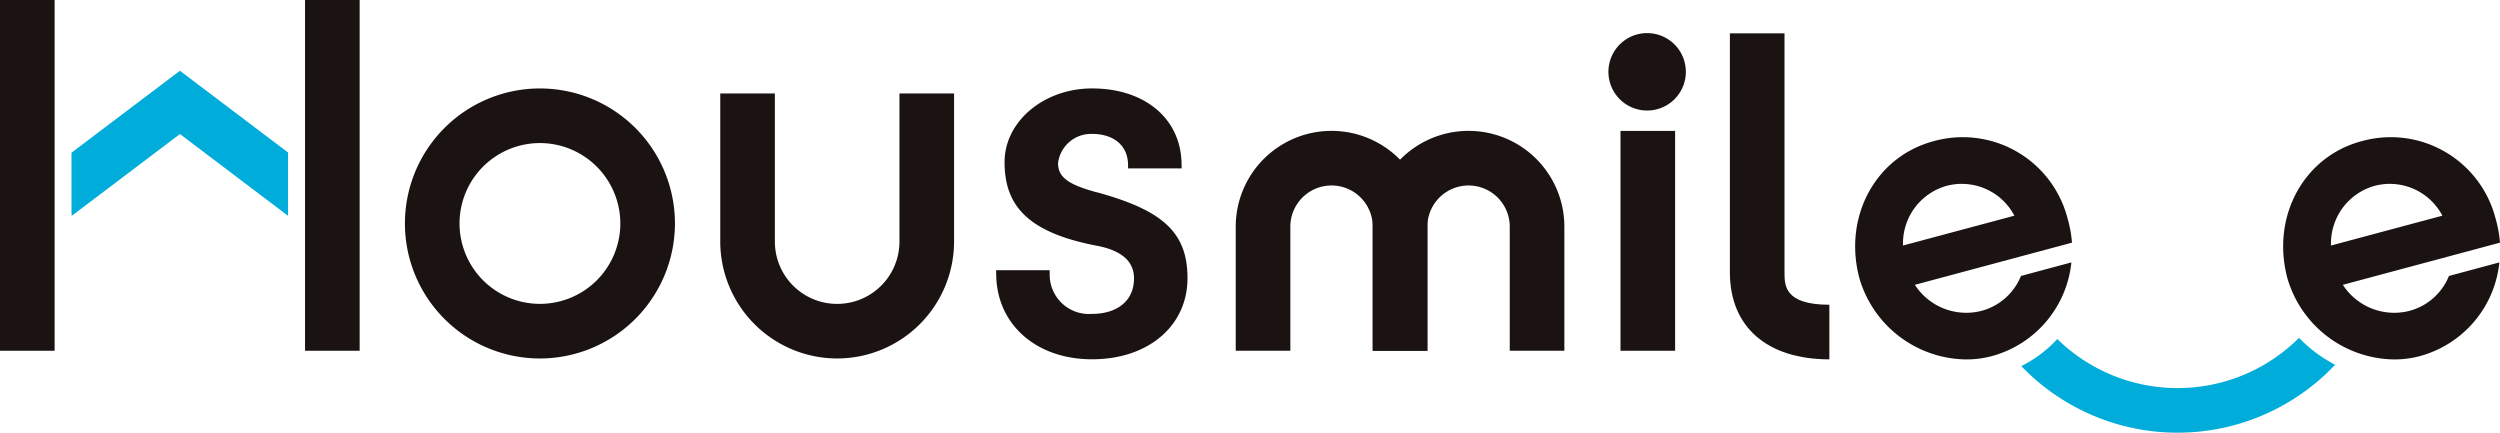
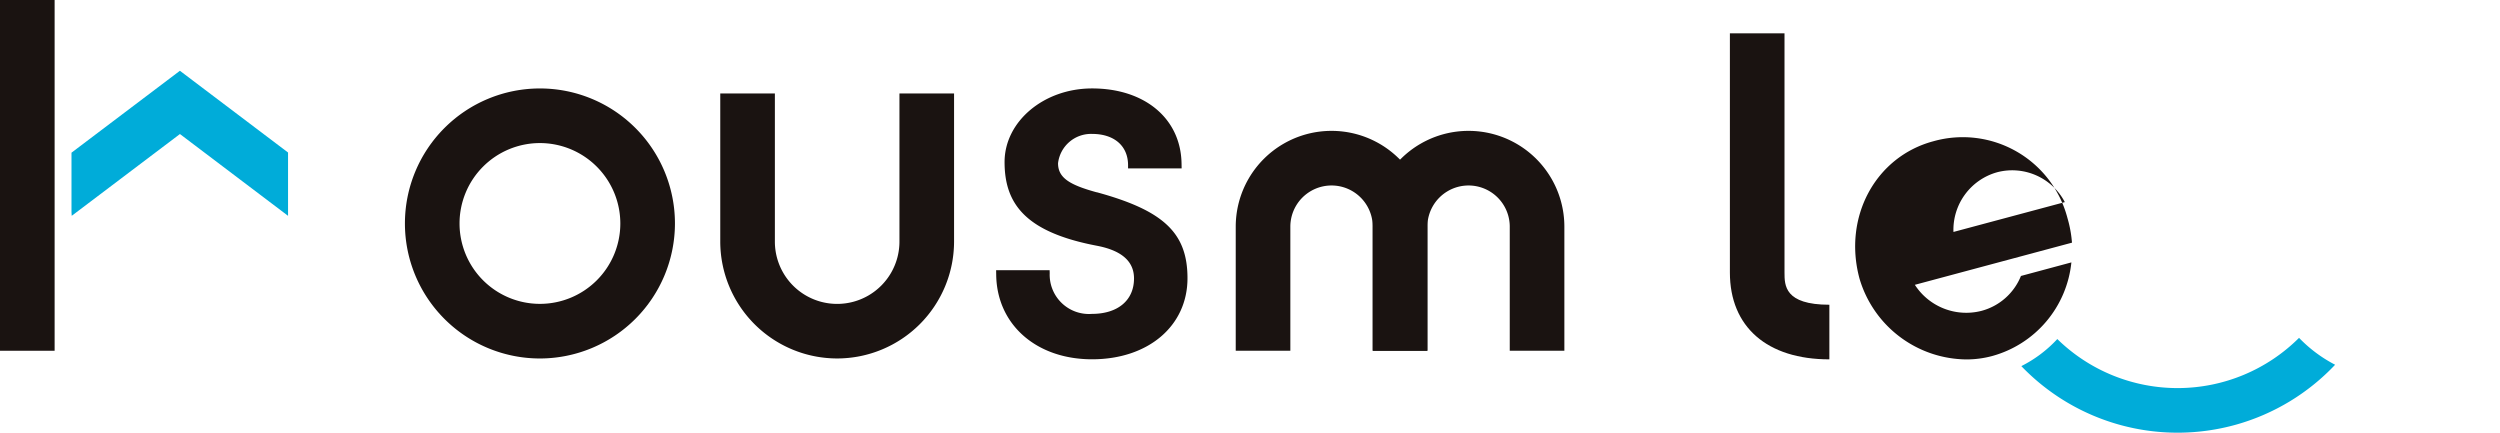
<svg xmlns="http://www.w3.org/2000/svg" width="207.539" height="35.919" viewBox="0 0 207.539 35.919">
  <defs>
    <clipPath id="clip-path">
      <rect id="長方形_45" data-name="長方形 45" width="207.539" height="35.919" transform="translate(0 0)" fill="none" />
    </clipPath>
  </defs>
  <g id="グループ_15" data-name="グループ 15" transform="translate(0 0.001)">
    <g id="グループ_14" data-name="グループ 14" transform="translate(0 -0.001)" clip-path="url(#clip-path)">
      <path id="パス_25" data-name="パス 25" d="M173.032,43.181a9.715,9.715,0,0,1-9.7-9.7v-12.3h4.534v12.3a5.17,5.17,0,1,0,10.341,0v-12.3h4.534v12.3a9.715,9.715,0,0,1-9.7,9.7" transform="translate(-103.539 -13.423)" fill="#1a1311" />
      <path id="パス_26" data-name="パス 26" d="M296.143,47.929h-4.534v-10.3a3.42,3.42,0,0,0-6.84,0v10.3h-4.534v-10.3a7.954,7.954,0,1,1,15.908,0Z" transform="translate(-177.65 -18.811)" fill="#1a1311" />
      <path id="パス_27" data-name="パス 27" d="M327.215,47.929h-4.534v-10.3a3.42,3.42,0,0,0-6.84,0v10.3h-4.534v-10.3a7.954,7.954,0,1,1,15.908,0Z" transform="translate(-197.348 -18.811)" fill="#1a1311" />
      <path id="パス_28" data-name="パス 28" d="M103.034,42.473a11.208,11.208,0,1,1,11.208-11.208,11.221,11.221,0,0,1-11.208,11.208m0-17.882a6.674,6.674,0,1,0,6.674,6.674,6.682,6.682,0,0,0-6.674-6.674" transform="translate(-58.211 -12.714)" fill="#1a1311" />
-       <path id="パス_29" data-name="パス 29" d="M371.18,10.72a3.214,3.214,0,1,1-3.214-3.213,3.214,3.214,0,0,1,3.214,3.213" transform="translate(-231.228 -4.759)" fill="#1a1311" />
-       <rect id="長方形_42" data-name="長方形 42" width="4.534" height="18.25" transform="translate(134.526 10.868)" fill="#1a1311" />
      <path id="パス_30" data-name="パス 30" d="M400.557,34.624c-5.171,0-8.258-2.695-8.258-7.209V7.56h4.534V27.416c0,1.065,0,2.674,3.724,2.674Z" transform="translate(-248.691 -4.792)" fill="#1a1311" />
      <path id="パス_31" data-name="パス 31" d="M481.447,76.614a14.277,14.277,0,0,1-20.068.1,10.512,10.512,0,0,1-2.987,2.247,17.984,17.984,0,0,0,26.049-.113,11.532,11.532,0,0,1-2.994-2.233" transform="translate(-290.59 -48.568)" fill="#00acd9" />
      <path id="パス_32" data-name="パス 32" d="M234.25,28.688c-2.28-.623-3.21-1.215-3.21-2.413a2.757,2.757,0,0,1,2.824-2.435c1.843,0,2.989,1,2.989,2.6v.262H241.3l-.007-.421c-.067-3.718-3.053-6.217-7.428-6.217-4.005,0-7.264,2.741-7.264,6.111,0,3.465,1.729,5.819,7.66,6.948,2.311.44,3.086,1.482,3.086,2.714,0,1.861-1.4,2.943-3.483,2.943a3.26,3.26,0,0,1-3.516-3.371l-.006-.257H225.9l.007.42c.069,4.109,3.341,6.978,7.956,6.978,4.665,0,7.923-2.768,7.923-6.731,0-3.753-1.972-5.62-7.537-7.138" transform="translate(-143.206 -12.723)" fill="#1a1311" />
-       <path id="パス_33" data-name="パス 33" d="M434.471,42.661a4.883,4.883,0,0,1-3.288,2.9,5.08,5.08,0,0,1-5.519-2.165l13.046-3.5-.045-.428a9.894,9.894,0,0,0-.331-1.606,8.982,8.982,0,0,0-11.139-6.382c-4.8,1.287-7.5,6.287-6.131,11.382a9.345,9.345,0,0,0,8.873,6.728,8.222,8.222,0,0,0,2.129-.278,9.007,9.007,0,0,0,6.592-7.777Zm-6.192-7.476a4.93,4.93,0,0,1,5.647,2.472l-9.245,2.477a4.962,4.962,0,0,1,3.6-4.949" transform="translate(-266.701 -19.752)" fill="#1a1311" />
-       <path id="パス_34" data-name="パス 34" d="M531.529,42.661a4.883,4.883,0,0,1-3.288,2.9,5.08,5.08,0,0,1-5.519-2.165l13.046-3.5-.045-.428a9.881,9.881,0,0,0-.331-1.606,8.982,8.982,0,0,0-11.139-6.382c-4.8,1.287-7.5,6.287-6.131,11.382a9.346,9.346,0,0,0,8.873,6.728,8.22,8.22,0,0,0,2.129-.278,9.007,9.007,0,0,0,6.592-7.777Zm-6.192-7.476a4.93,4.93,0,0,1,5.647,2.472l-9.245,2.477a4.962,4.962,0,0,1,3.6-4.949" transform="translate(-328.229 -19.752)" fill="#1a1311" />
+       <path id="パス_33" data-name="パス 33" d="M434.471,42.661a4.883,4.883,0,0,1-3.288,2.9,5.08,5.08,0,0,1-5.519-2.165l13.046-3.5-.045-.428a9.894,9.894,0,0,0-.331-1.606,8.982,8.982,0,0,0-11.139-6.382c-4.8,1.287-7.5,6.287-6.131,11.382a9.345,9.345,0,0,0,8.873,6.728,8.222,8.222,0,0,0,2.129-.278,9.007,9.007,0,0,0,6.592-7.777m-6.192-7.476a4.93,4.93,0,0,1,5.647,2.472l-9.245,2.477a4.962,4.962,0,0,1,3.6-4.949" transform="translate(-266.701 -19.752)" fill="#1a1311" />
      <rect id="長方形_43" data-name="長方形 43" width="4.534" height="29.118" transform="translate(0 0)" fill="#1a1311" />
-       <rect id="長方形_44" data-name="長方形 44" width="4.534" height="29.118" transform="translate(25.322 0)" fill="#1a1311" />
      <path id="パス_35" data-name="パス 35" d="M34.2,22.834l-8.977-6.786-9,6.8v4.93l.019.311L25.226,21.3,34.2,28.089Z" transform="translate(-10.288 -10.173)" fill="#00acd9" />
    </g>
  </g>
</svg>